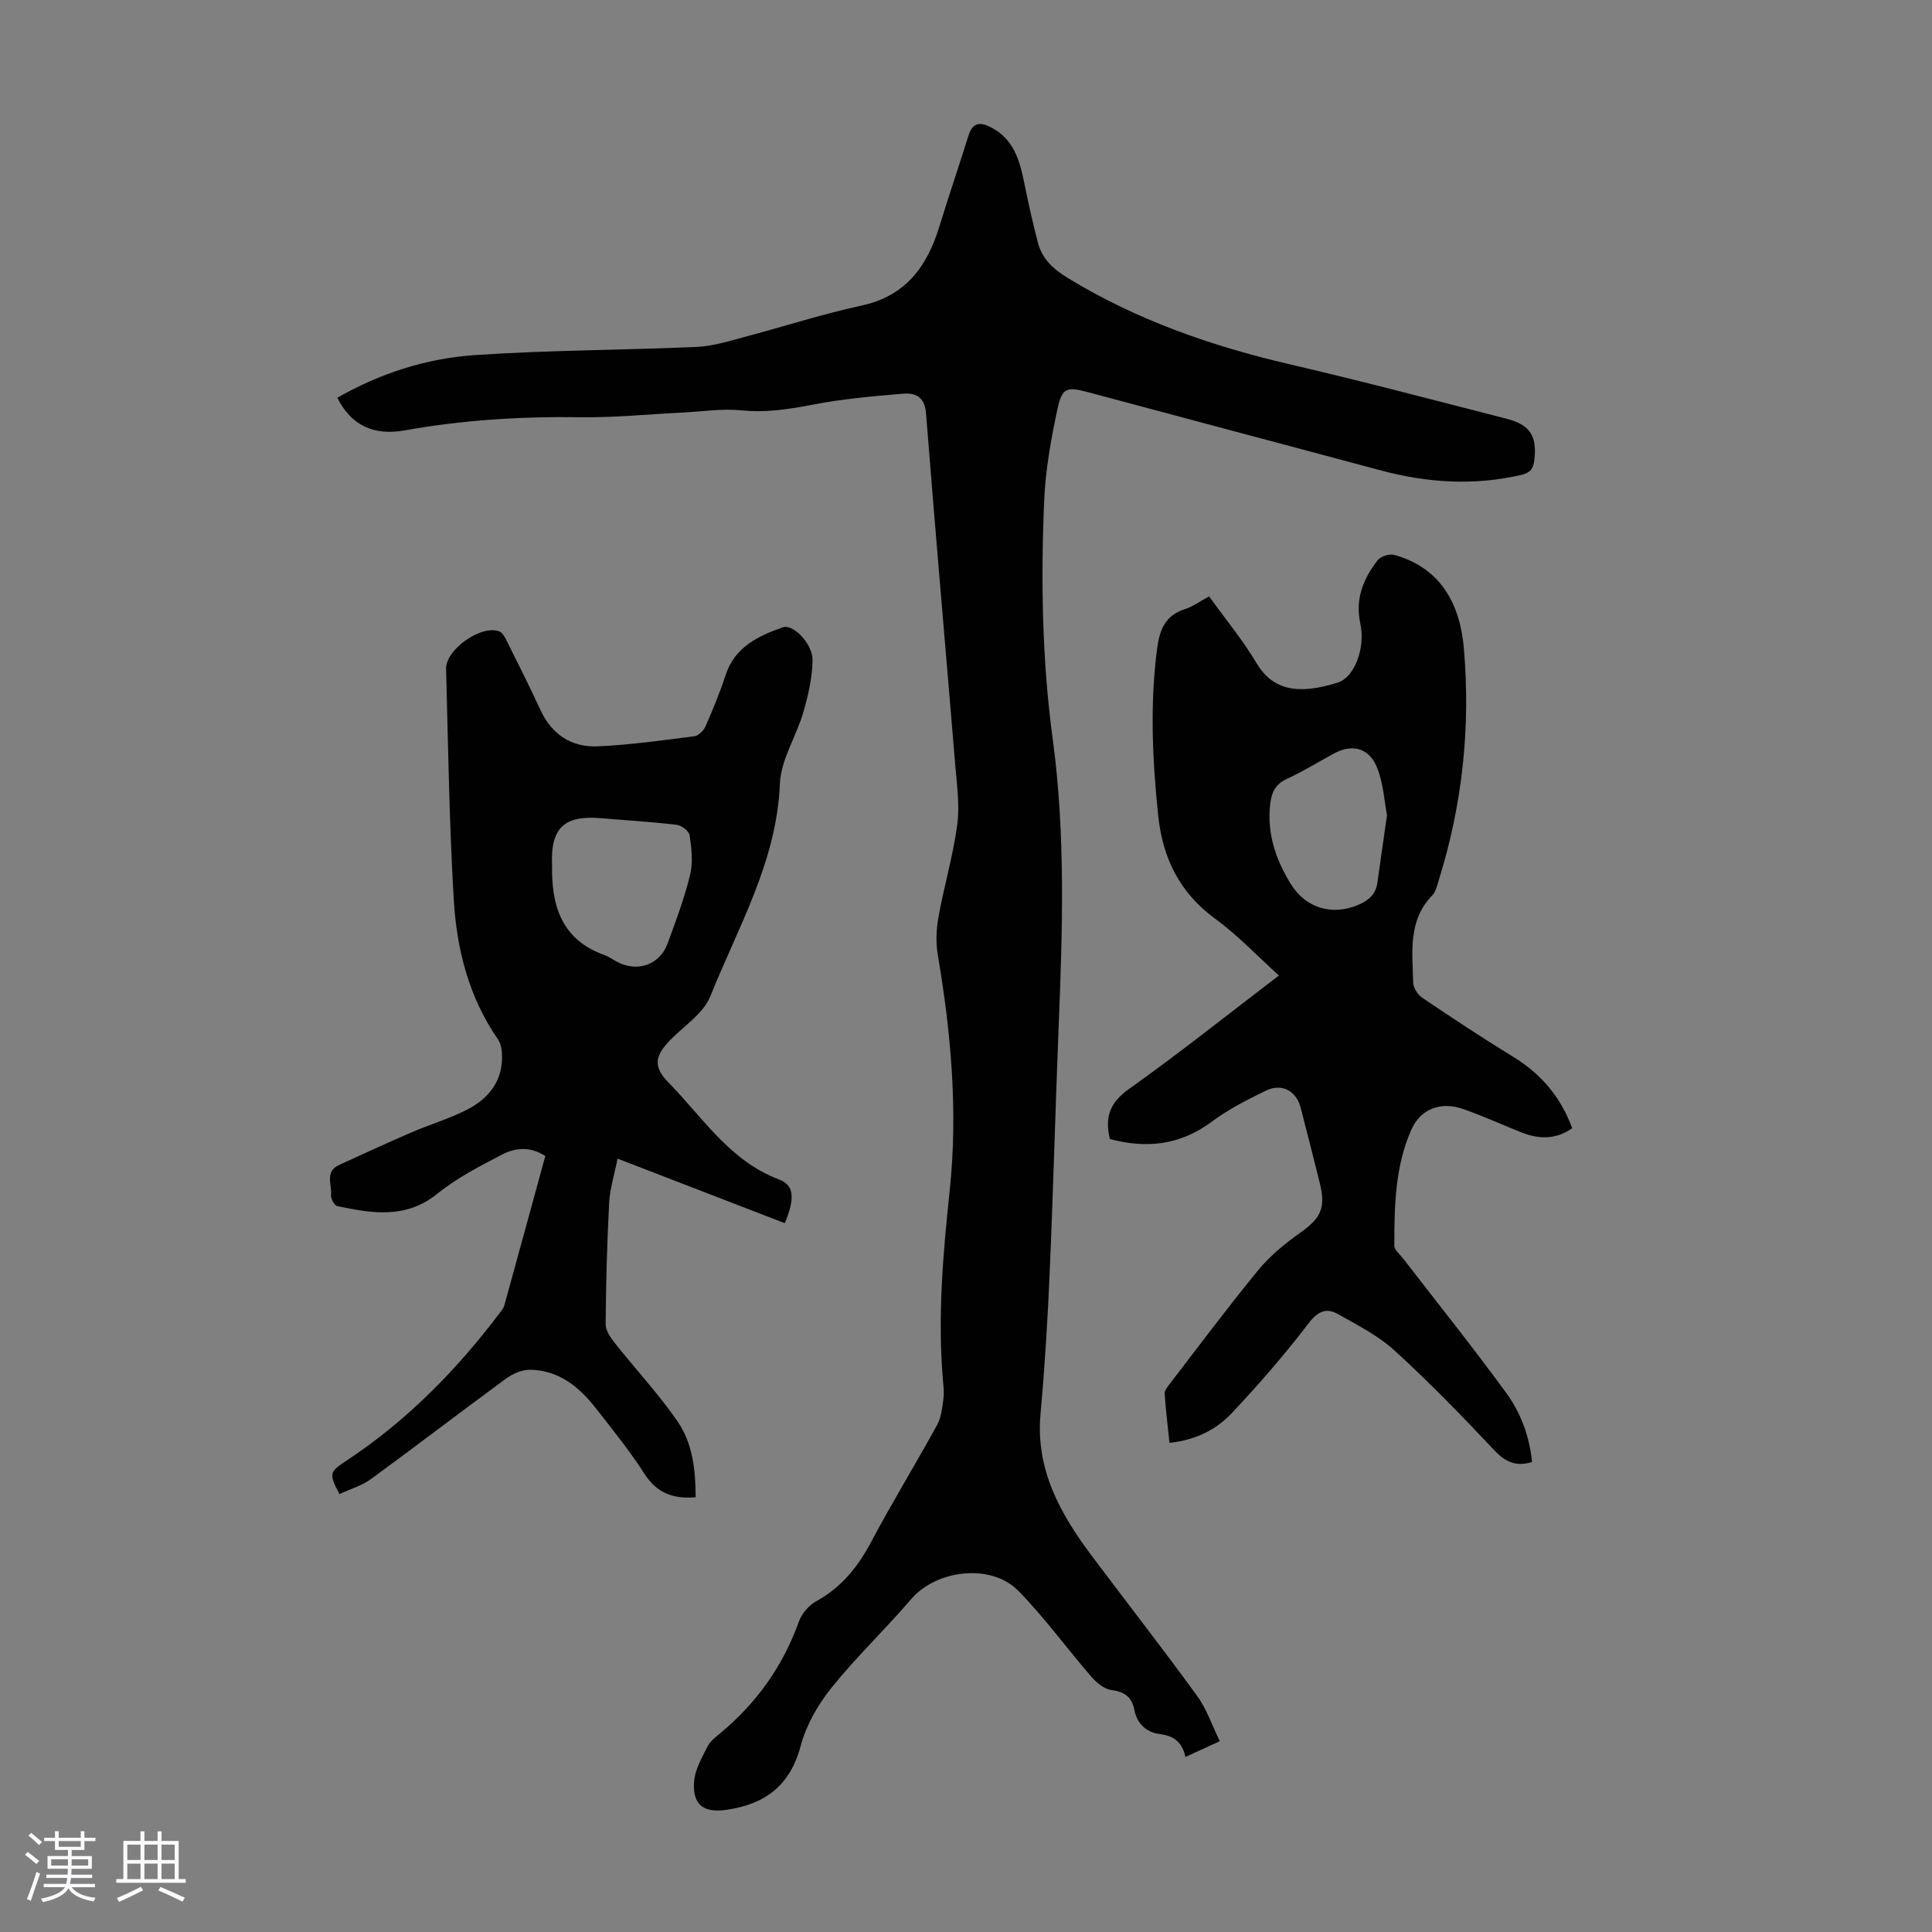
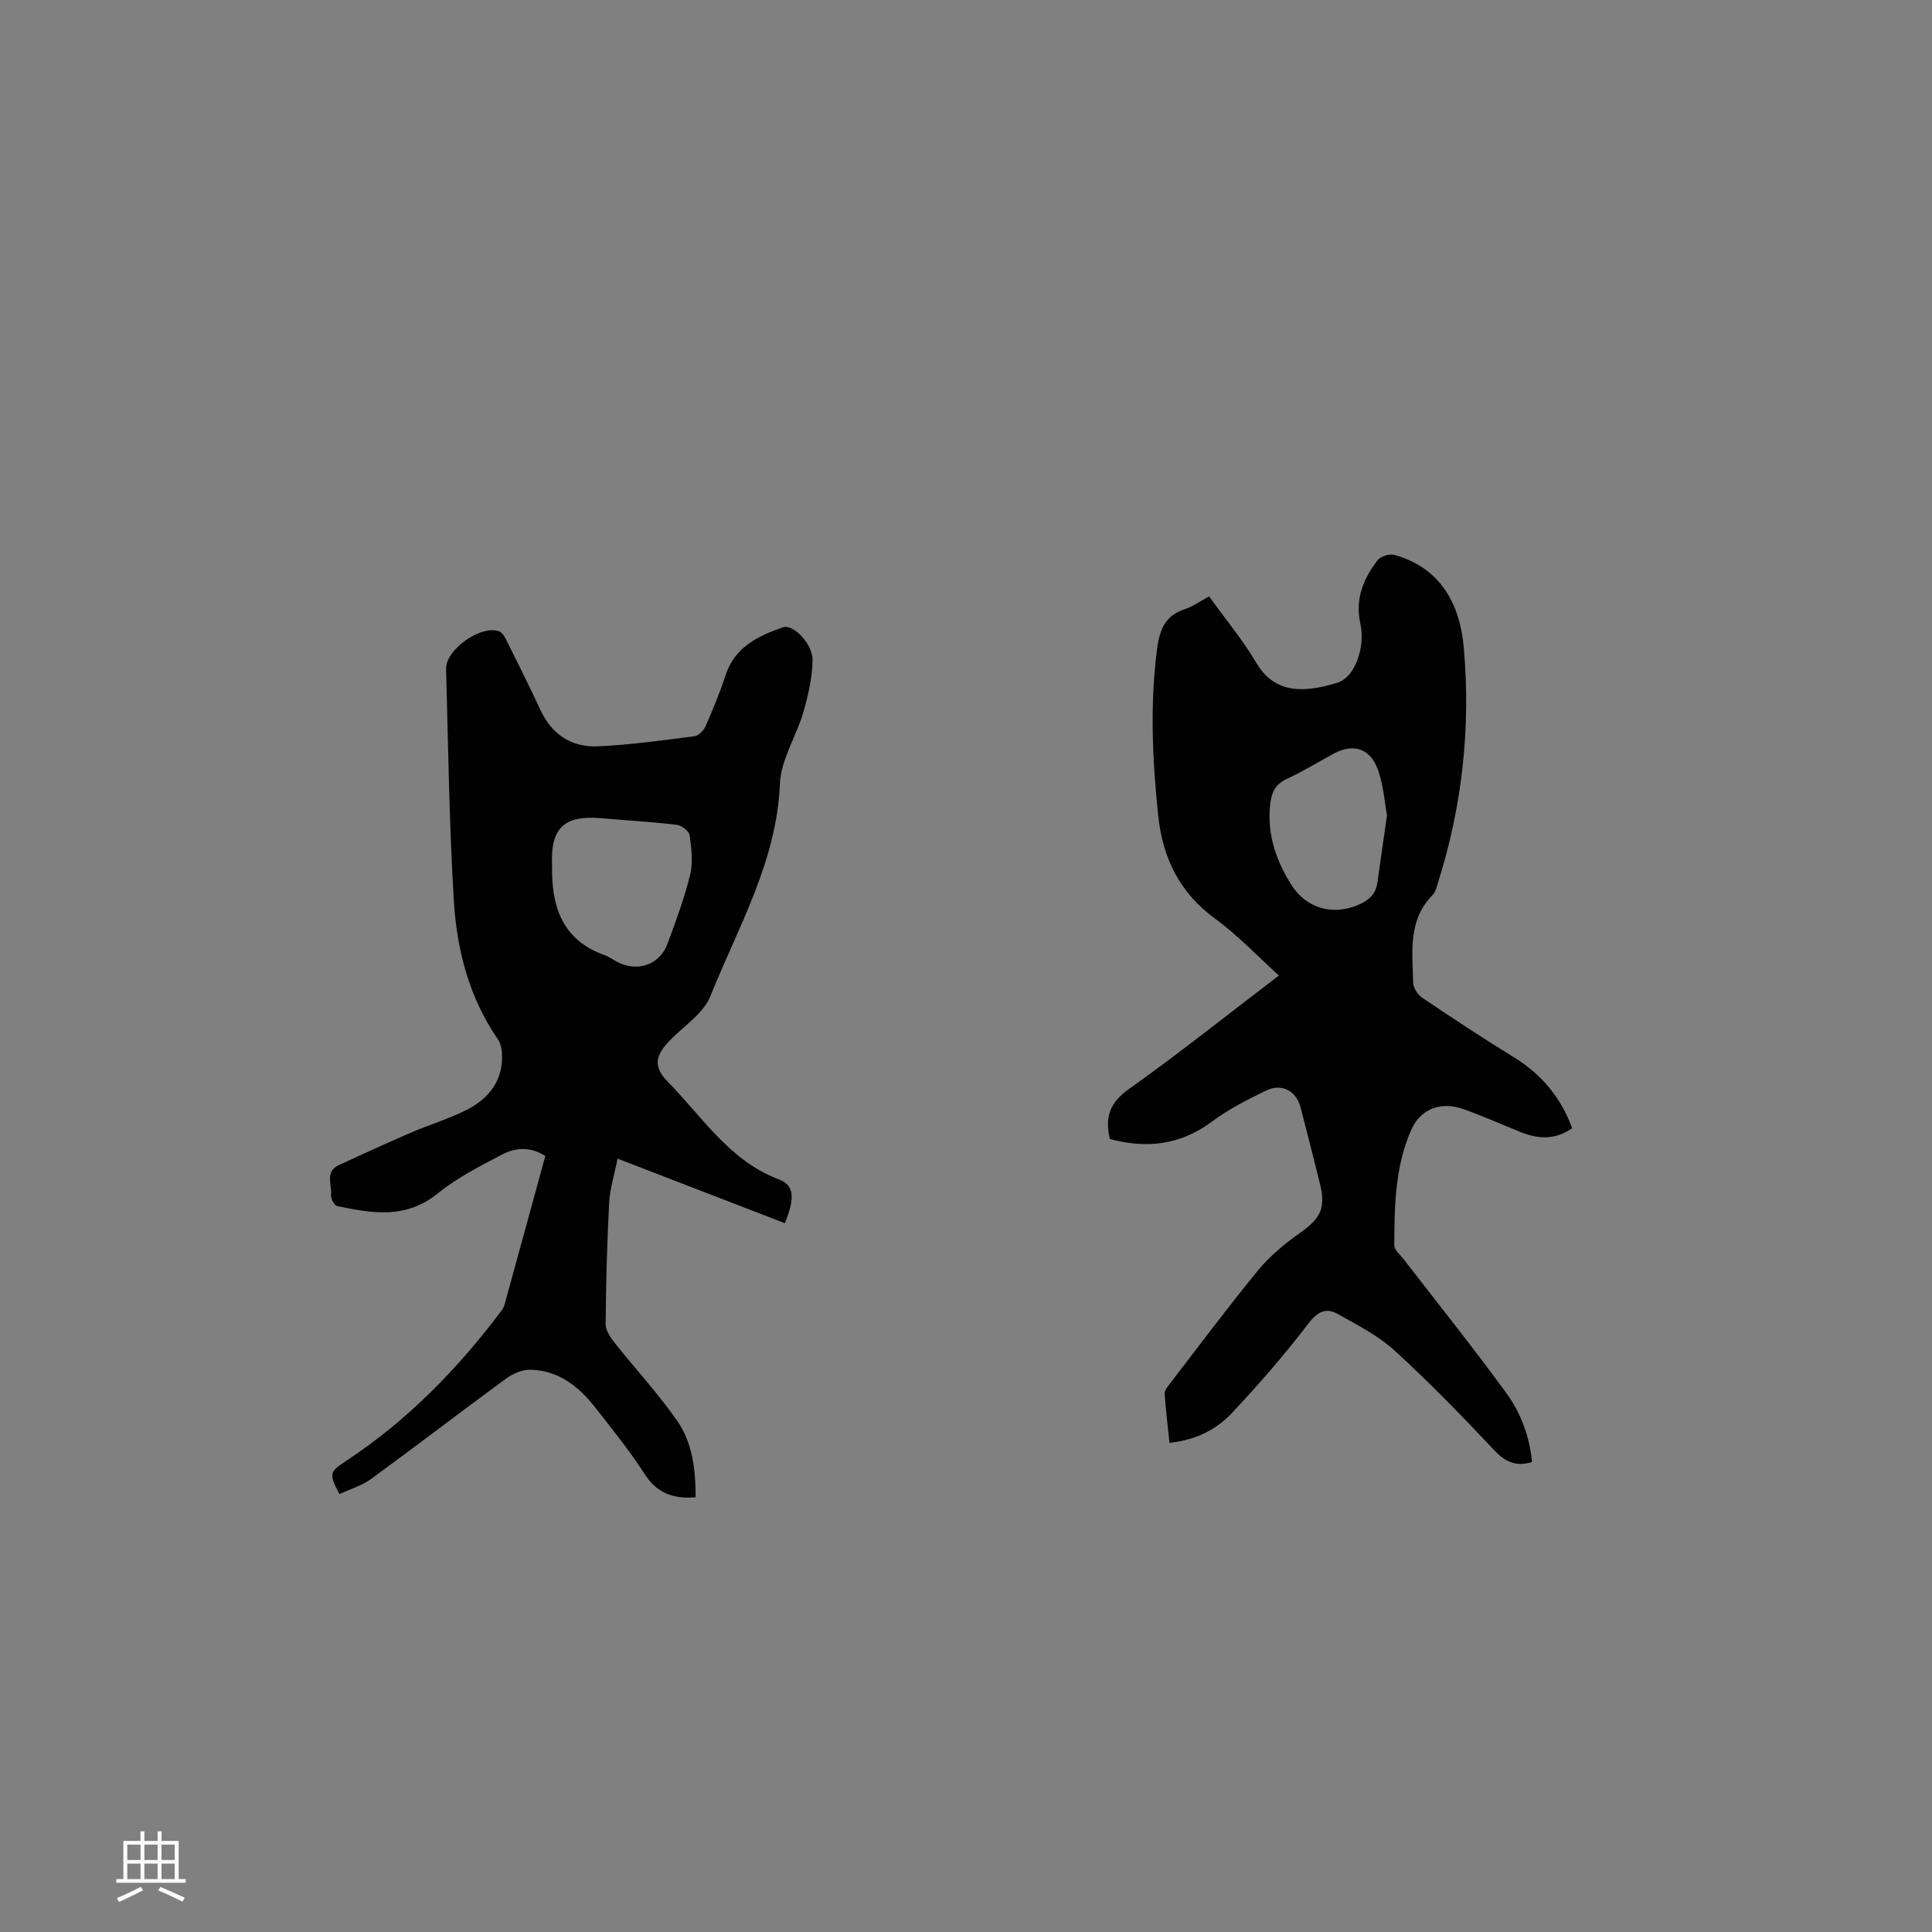
<svg xmlns="http://www.w3.org/2000/svg" enable-background="new 0 0 400 400" viewBox="0 0 400 400">
  <rect x="0" y="0" width="400" height="400" fill="#808080" stroke="none" />
-   <path d="m5.17 384 .55-.58c.85.61 1.65 1.24 2.4 1.87l-.59.64c-.83-.73-1.62-1.38-2.36-1.93m1.22 9.53-.82-.34c.71-1.76 1.37-3.64 1.98-5.63.24.13.5.25.76.36-.6 1.67-1.24 3.54-1.92 5.61m-.5-13.5.57-.54c.56.44 1.31 1.06 2.26 1.87l-.64.64c-.68-.66-1.41-1.32-2.19-1.97m3.25.46h2.24v-1.36h.77v1.36h4.57v-1.36h.76v1.36h2.28v.69h-2.28v1.84h-2.64v1.26h4.18v2.64h-4.21c0 .45-.02.86-.05 1.21h4.32v.69h-4.38c-.04.34-.1.75-.19 1.22h5.15v.69h-4.82c.87 1.19 2.51 1.92 4.93 2.19-.17.31-.3.57-.37.76-2.77-.49-4.52-1.41-5.26-2.76-.56 1.26-2.3 2.23-5.24 2.9-.12-.24-.26-.48-.43-.72 2.73-.55 4.38-1.34 4.96-2.38h-4.38v-.69h4.65c.1-.38.17-.79.21-1.22h-4.32v-.69h4.4c.03-.34.05-.75.05-1.21h-4.2v-2.64h4.23v-1.26h-2.69v-1.84h-2.24zm1.46 4.46v1.29h3.45c.01-.4.02-.57.01-.53v-.32-.45h-3.46zm1.55-2.59h4.57v-1.19h-4.57zm6.11 2.59h-3.42v.77c-.01.19-.01.37-.02.53h3.44z" fill="#fafafc" />
  <path d="m32.63 379.16h.82v1.98h3.54v7.89h1.46v.78h-14.37v-.78h1.46v-7.89h3.54v-1.98h.82v1.98h2.73zm-3.49 11.48.5.73c-1.61.82-3.28 1.63-5 2.41-.13-.27-.28-.55-.44-.82 1.75-.72 3.4-1.49 4.94-2.32m-2.78-5.55h2.73v-3.18h-2.73zm0 3.95h2.73v-3.2h-2.73zm3.54-3.95h2.73v-3.18h-2.73zm0 3.95h2.73v-3.2h-2.73zm7.89 4.68c-1.84-.92-3.51-1.7-5.02-2.32l.45-.73c1.89.8 3.57 1.55 5.04 2.23zm-1.62-11.81h-2.73v3.18h2.73zm-2.73 7.13h2.73v-3.2h-2.73z" fill="#fafafc" />
  <g fill="#010101">
-     <path d="m69.84 82.35c8.87-5.08 18.51-8.17 28.58-8.84 15.27-1.03 30.6-1.01 45.89-1.69 3.39-.15 6.77-1.26 10.1-2.13 7.99-2.11 15.88-4.68 23.95-6.42 9.19-1.99 13.6-8.12 16.14-16.42 1.92-6.28 4.06-12.5 6.01-18.77.91-2.94 2.63-2.81 4.84-1.62 4.43 2.37 5.73 6.57 6.64 11.07.86 4.26 1.79 8.51 2.9 12.71.89 3.37 3.13 5.45 6.23 7.34 14.29 8.72 29.77 14.09 45.98 17.86 15.01 3.49 29.91 7.44 44.84 11.26 4.91 1.25 6.31 3.65 5.72 8.58-.22 1.86-.91 2.64-2.76 3.06-9.72 2.24-19.32 1.63-28.87-.91-20.29-5.4-40.58-10.85-60.87-16.26-4.23-1.13-5.27-.9-6.2 3.4-1.36 6.31-2.51 12.75-2.78 19.18-.69 16.43-.44 32.82 1.77 49.22 2.68 19.79 2.03 39.74 1.23 59.65-.68 16.99-1.12 33.99-1.86 50.98-.42 9.72-1.01 19.44-1.89 29.12-1.06 11.58 4.12 20.75 10.67 29.48 7.24 9.65 14.67 19.17 21.76 28.93 1.98 2.72 3.07 6.08 4.69 9.37-2.64 1.21-4.73 2.17-7.12 3.26-.67-3.05-2.38-4.38-5.31-4.74-2.7-.33-4.7-2.1-5.25-4.96-.52-2.7-2.02-3.8-4.77-4.16-1.48-.19-3.06-1.5-4.12-2.72-5.11-5.9-9.71-12.27-15.16-17.83-5.63-5.74-16.96-4.35-22.15 1.71-5.37 6.26-11.38 11.98-16.54 18.4-2.8 3.49-5.22 7.72-6.36 12.01-2.18 8.23-7.36 12.07-15.33 13.23-4.72.69-7.09-.96-6.74-5.83.18-2.49 1.62-4.96 2.79-7.29.57-1.14 1.77-2.01 2.8-2.87 7.44-6.23 12.84-13.83 16.12-23.01.58-1.62 2.04-3.33 3.55-4.16 5.22-2.85 8.63-7.09 11.38-12.26 4.35-8.19 9.2-16.11 13.67-24.24.86-1.56 1.06-3.53 1.31-5.35.18-1.31.02-2.68-.1-4.02-1.11-13.1.02-26.08 1.4-39.12 1.73-16.33.3-32.61-2.45-48.79-.44-2.56-.33-5.34.13-7.91 1.15-6.37 3.02-12.64 3.88-19.04.54-4.03-.06-8.24-.4-12.35-2.01-24.3-4.15-48.59-6.06-72.9-.27-3.42-2.2-4.26-4.74-4.05-6.2.52-12.44 1.07-18.54 2.24-4.97.95-9.77 1.74-14.89 1.21-4.05-.41-8.21.26-12.32.46-7.03.34-14.07 1.07-21.09.96-12.23-.18-24.34.58-36.39 2.73-6.55 1.18-11.13-1.19-13.91-6.76z" />
    <path d="m242.13 298.73c-.37-3.58-.78-6.88-1-10.19-.04-.64.57-1.39 1.02-1.98 6.06-7.88 12.01-15.86 18.31-23.54 2.42-2.95 5.49-5.49 8.62-7.71 4.39-3.1 5.47-5.16 4.15-10.44-1.3-5.2-2.6-10.4-3.96-15.59-.9-3.43-3.9-5.06-7.14-3.49-3.88 1.88-7.8 3.88-11.24 6.44-6.58 4.9-13.59 5.61-21.1 3.59-1.08-4.5-.03-7.53 3.92-10.33 10.47-7.45 20.52-15.47 31.07-23.52-4.48-4.05-8.48-8.32-13.12-11.7-7.43-5.42-10.96-12.59-11.88-21.51-1.19-11.5-1.72-22.97-.21-34.48.49-3.75 1.62-6.85 5.69-8.14 1.65-.52 3.13-1.62 5.07-2.66 3.35 4.65 6.94 8.97 9.77 13.74 3.31 5.56 8.4 6.78 16.88 4.1 3.41-1.08 5.77-7.07 4.66-12.23-1.11-5.11.63-9.27 3.57-13.09.63-.82 2.48-1.4 3.49-1.11 9.71 2.72 13.6 10.32 14.38 19.36 1.41 16.29-.31 32.38-5.22 48.05-.33 1.06-.59 2.32-1.31 3.06-5.09 5.22-4.11 11.77-3.97 18.08.02 1.08.96 2.51 1.9 3.15 6.2 4.18 12.44 8.31 18.82 12.22 5.77 3.53 9.84 8.31 12.2 14.77-3.35 2.38-6.87 2.31-10.49.88-4.04-1.61-8.01-3.43-12.11-4.86-4.57-1.59-8.77-.06-10.7 4.29-3.38 7.62-3.51 15.86-3.52 24.02 0 .89 1.16 1.8 1.83 2.66 7.16 9.29 14.51 18.44 21.41 27.92 3 4.12 4.77 9.02 5.27 14.21-3.32 1-5.51 0-7.79-2.42-6.67-7.08-13.46-14.08-20.64-20.64-3.39-3.1-7.69-5.28-11.75-7.57-2.39-1.35-4.13-.63-6.06 1.88-4.93 6.46-10.3 12.64-15.87 18.57-3.22 3.44-7.47 5.62-12.95 6.21zm45.03-129.92c-.51-2.72-.72-6.36-1.94-9.61-1.62-4.34-5.17-5.31-9.09-3.17-3.24 1.76-6.39 3.71-9.74 5.25-2.39 1.1-3.14 2.85-3.41 5.21-.69 6.08 1.15 11.5 4.28 16.55 3.12 5.05 8.67 6.63 14.11 4.24 2.1-.92 3.51-2.25 3.82-4.62.59-4.32 1.23-8.63 1.97-13.85z" />
    <path d="m162.49 253.25c-11.31-4.37-22.64-8.74-34.63-13.37-.65 3.3-1.58 6.18-1.74 9.11-.44 8.38-.66 16.77-.73 25.16-.01 1.31 1.02 2.79 1.92 3.93 4.29 5.42 9.03 10.51 12.95 16.17 3.17 4.57 3.75 10.15 3.77 15.74-4.63.4-8.02-.84-10.59-4.84-3.08-4.78-6.68-9.25-10.2-13.74-3.42-4.36-7.62-7.71-13.45-7.82-1.66-.03-3.6.8-4.98 1.81-9.37 6.86-18.58 13.94-27.96 20.79-1.93 1.41-4.38 2.12-6.57 3.15-2.29-4.34-2.04-4.62 1.54-6.98 12.54-8.3 22.91-18.9 31.91-30.88.27-.35.55-.74.67-1.16 2.85-10.32 5.67-20.64 8.5-30.98-3.16-2.03-6.22-1.72-8.9-.33-4.64 2.42-9.4 4.86-13.43 8.12-6.56 5.31-13.57 4.08-20.74 2.58-.59-.12-1.36-1.52-1.29-2.26.21-2.14-1.35-4.87 1.65-6.25 4.97-2.28 9.94-4.57 14.96-6.73 3.79-1.64 7.79-2.82 11.46-4.68 4.68-2.38 7.65-6.16 7.31-11.79-.06-.95-.29-2.04-.82-2.8-5.99-8.66-8.52-18.55-9.14-28.75-.96-15.96-1.17-31.97-1.6-47.96-.11-4.04 7.33-9.22 11.02-7.76.69.27 1.19 1.26 1.57 2.03 2.34 4.7 4.71 9.39 6.91 14.16 2.37 5.16 6.47 7.84 11.93 7.6 6.68-.3 13.34-1.24 19.99-2.09.85-.11 1.9-1.18 2.29-2.05 1.52-3.47 2.98-6.98 4.15-10.58 1.9-5.84 6.74-8.13 11.85-9.92 2.16-.76 6.23 3.45 6.16 6.85-.07 3.6-.9 7.26-1.91 10.74-1.45 5-4.65 9.81-4.85 14.79-.65 16.14-8.67 29.69-14.4 44-1.43 3.56-5.43 6.12-8.31 9.07-3.14 3.23-3.61 5.48-.4 8.75 7.14 7.26 12.73 16.3 22.97 20.13 3.13 1.17 3.27 3.93 1.16 9.04zm-48.19-74.18c-.15 8.09 1.73 15.42 10.84 18.66.93.33 1.77.95 2.65 1.42 4.15 2.19 8.79.61 10.4-3.74 1.74-4.71 3.51-9.44 4.69-14.29.63-2.58.28-5.49-.1-8.19-.12-.86-1.66-2.04-2.67-2.16-5.21-.62-10.45-.92-15.68-1.37-7.3-.62-10.49 1.72-10.13 9.67z" />
  </g>
</svg>